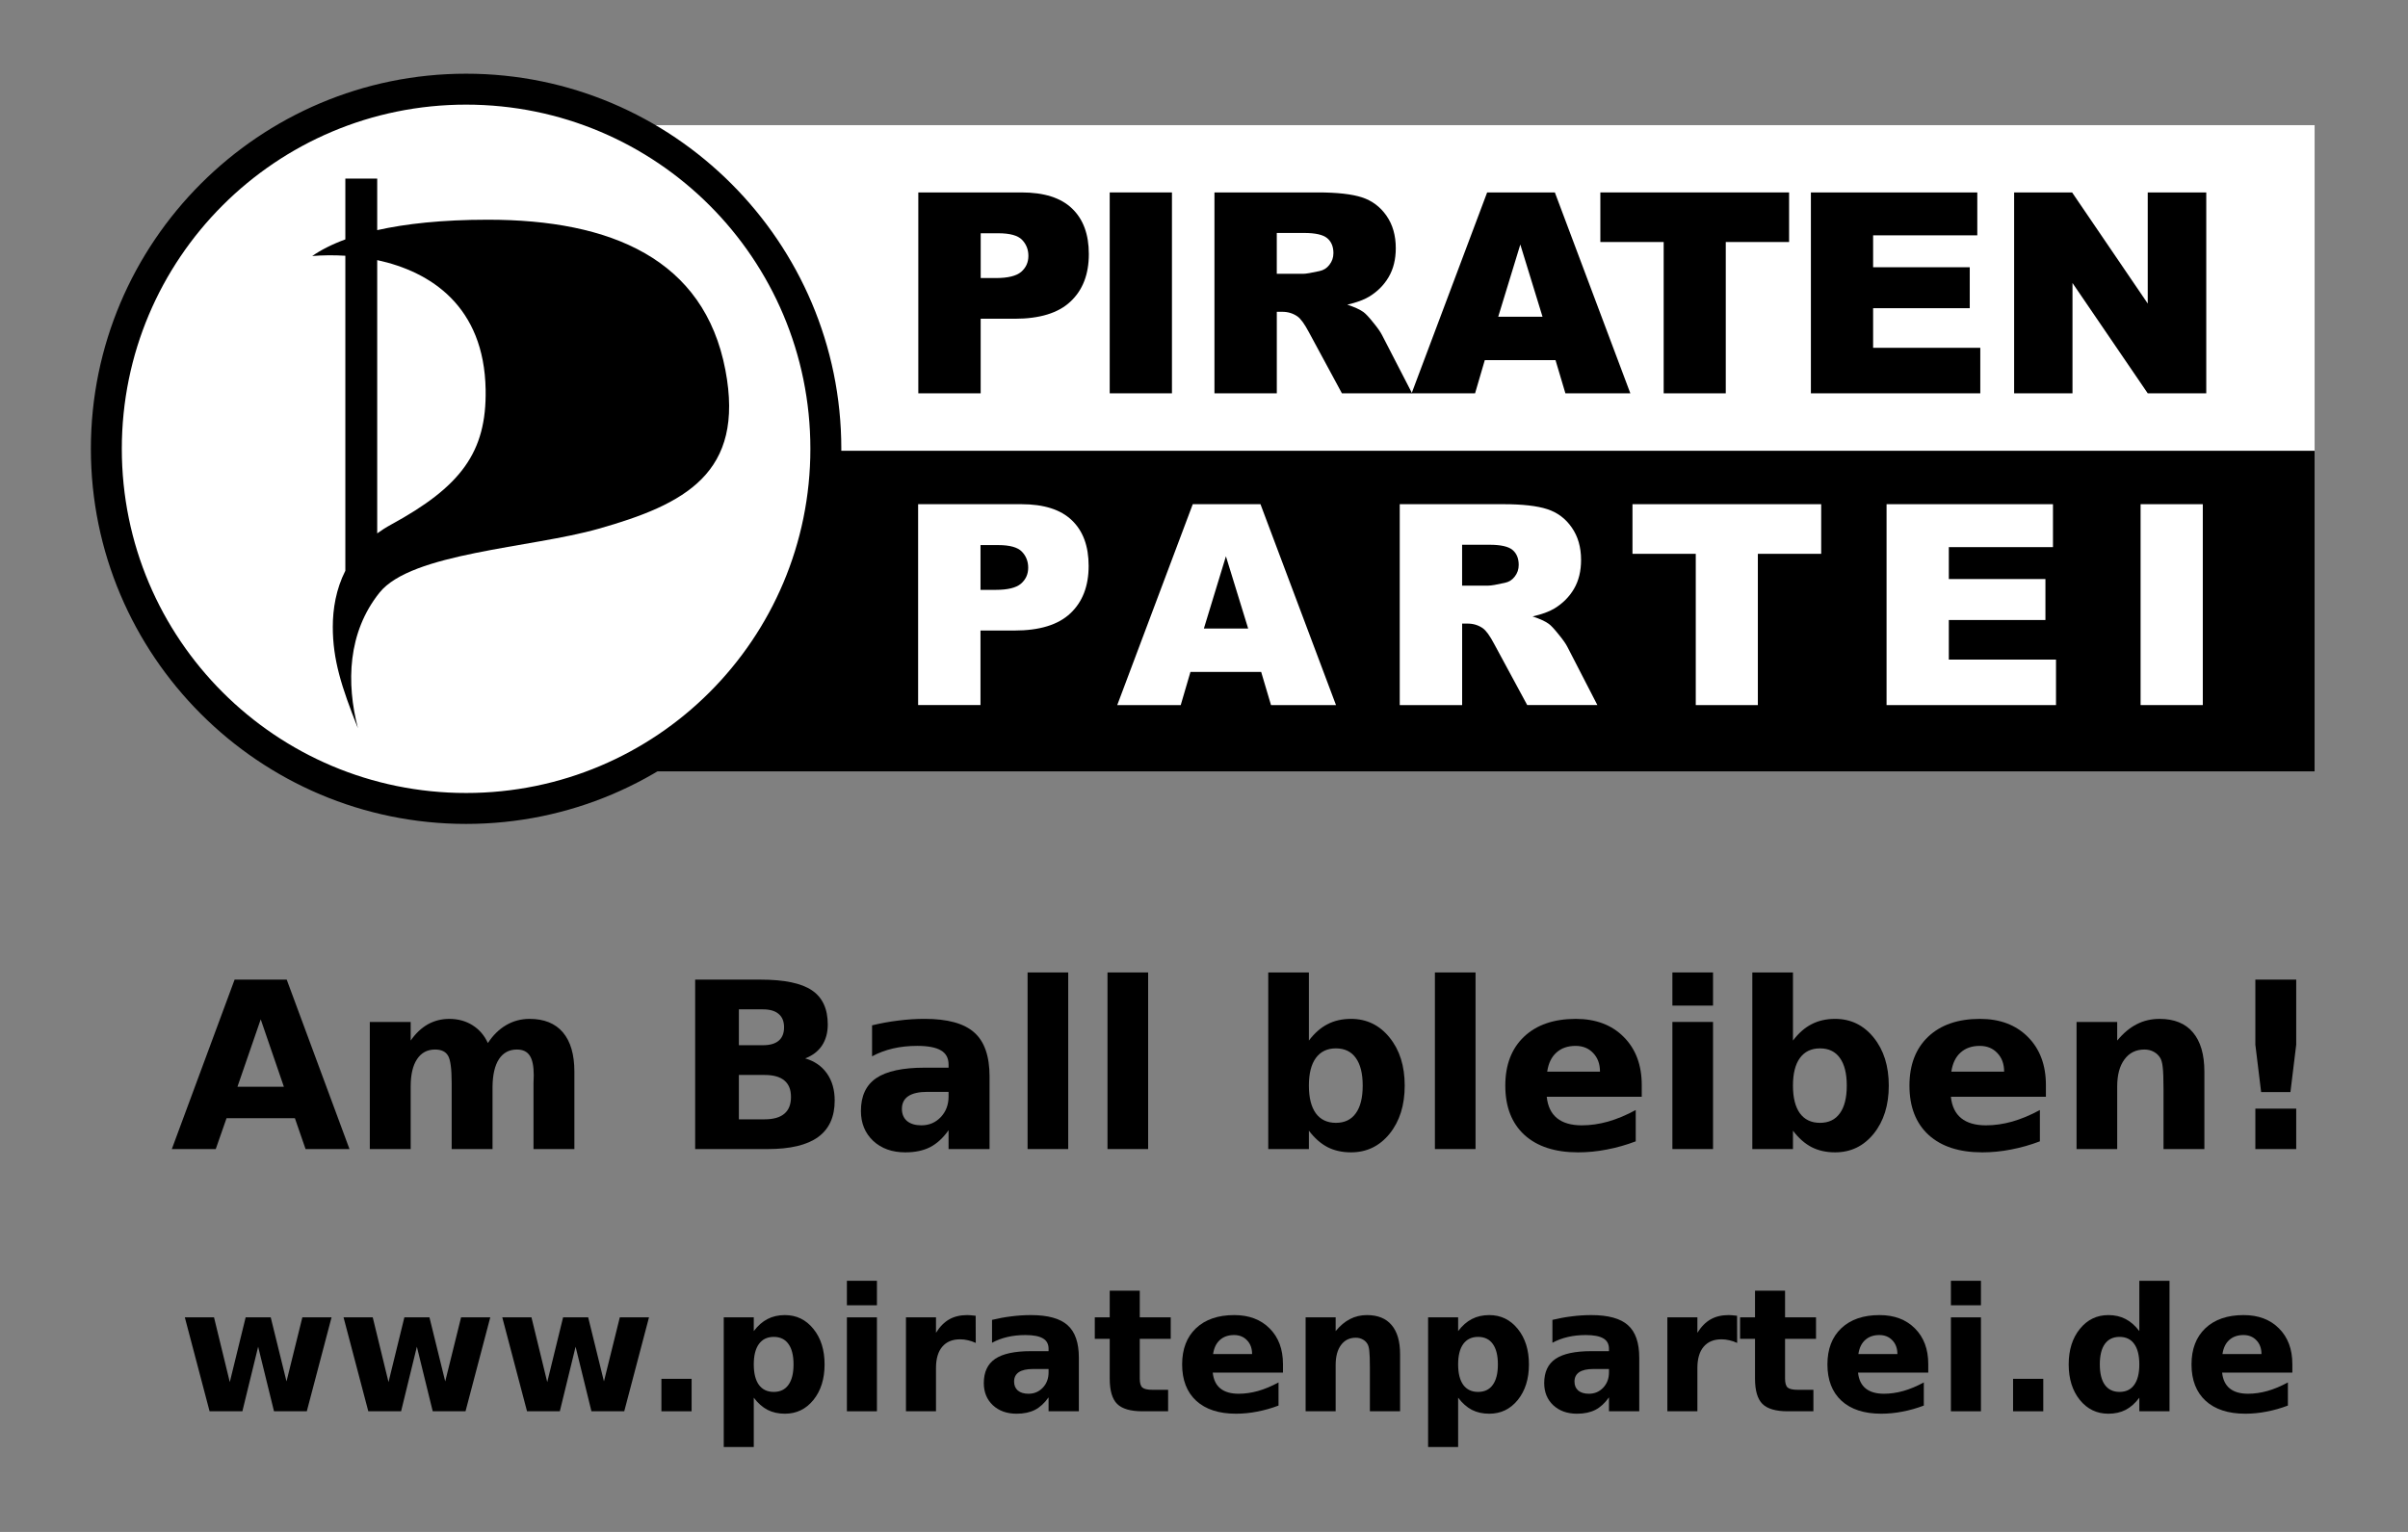
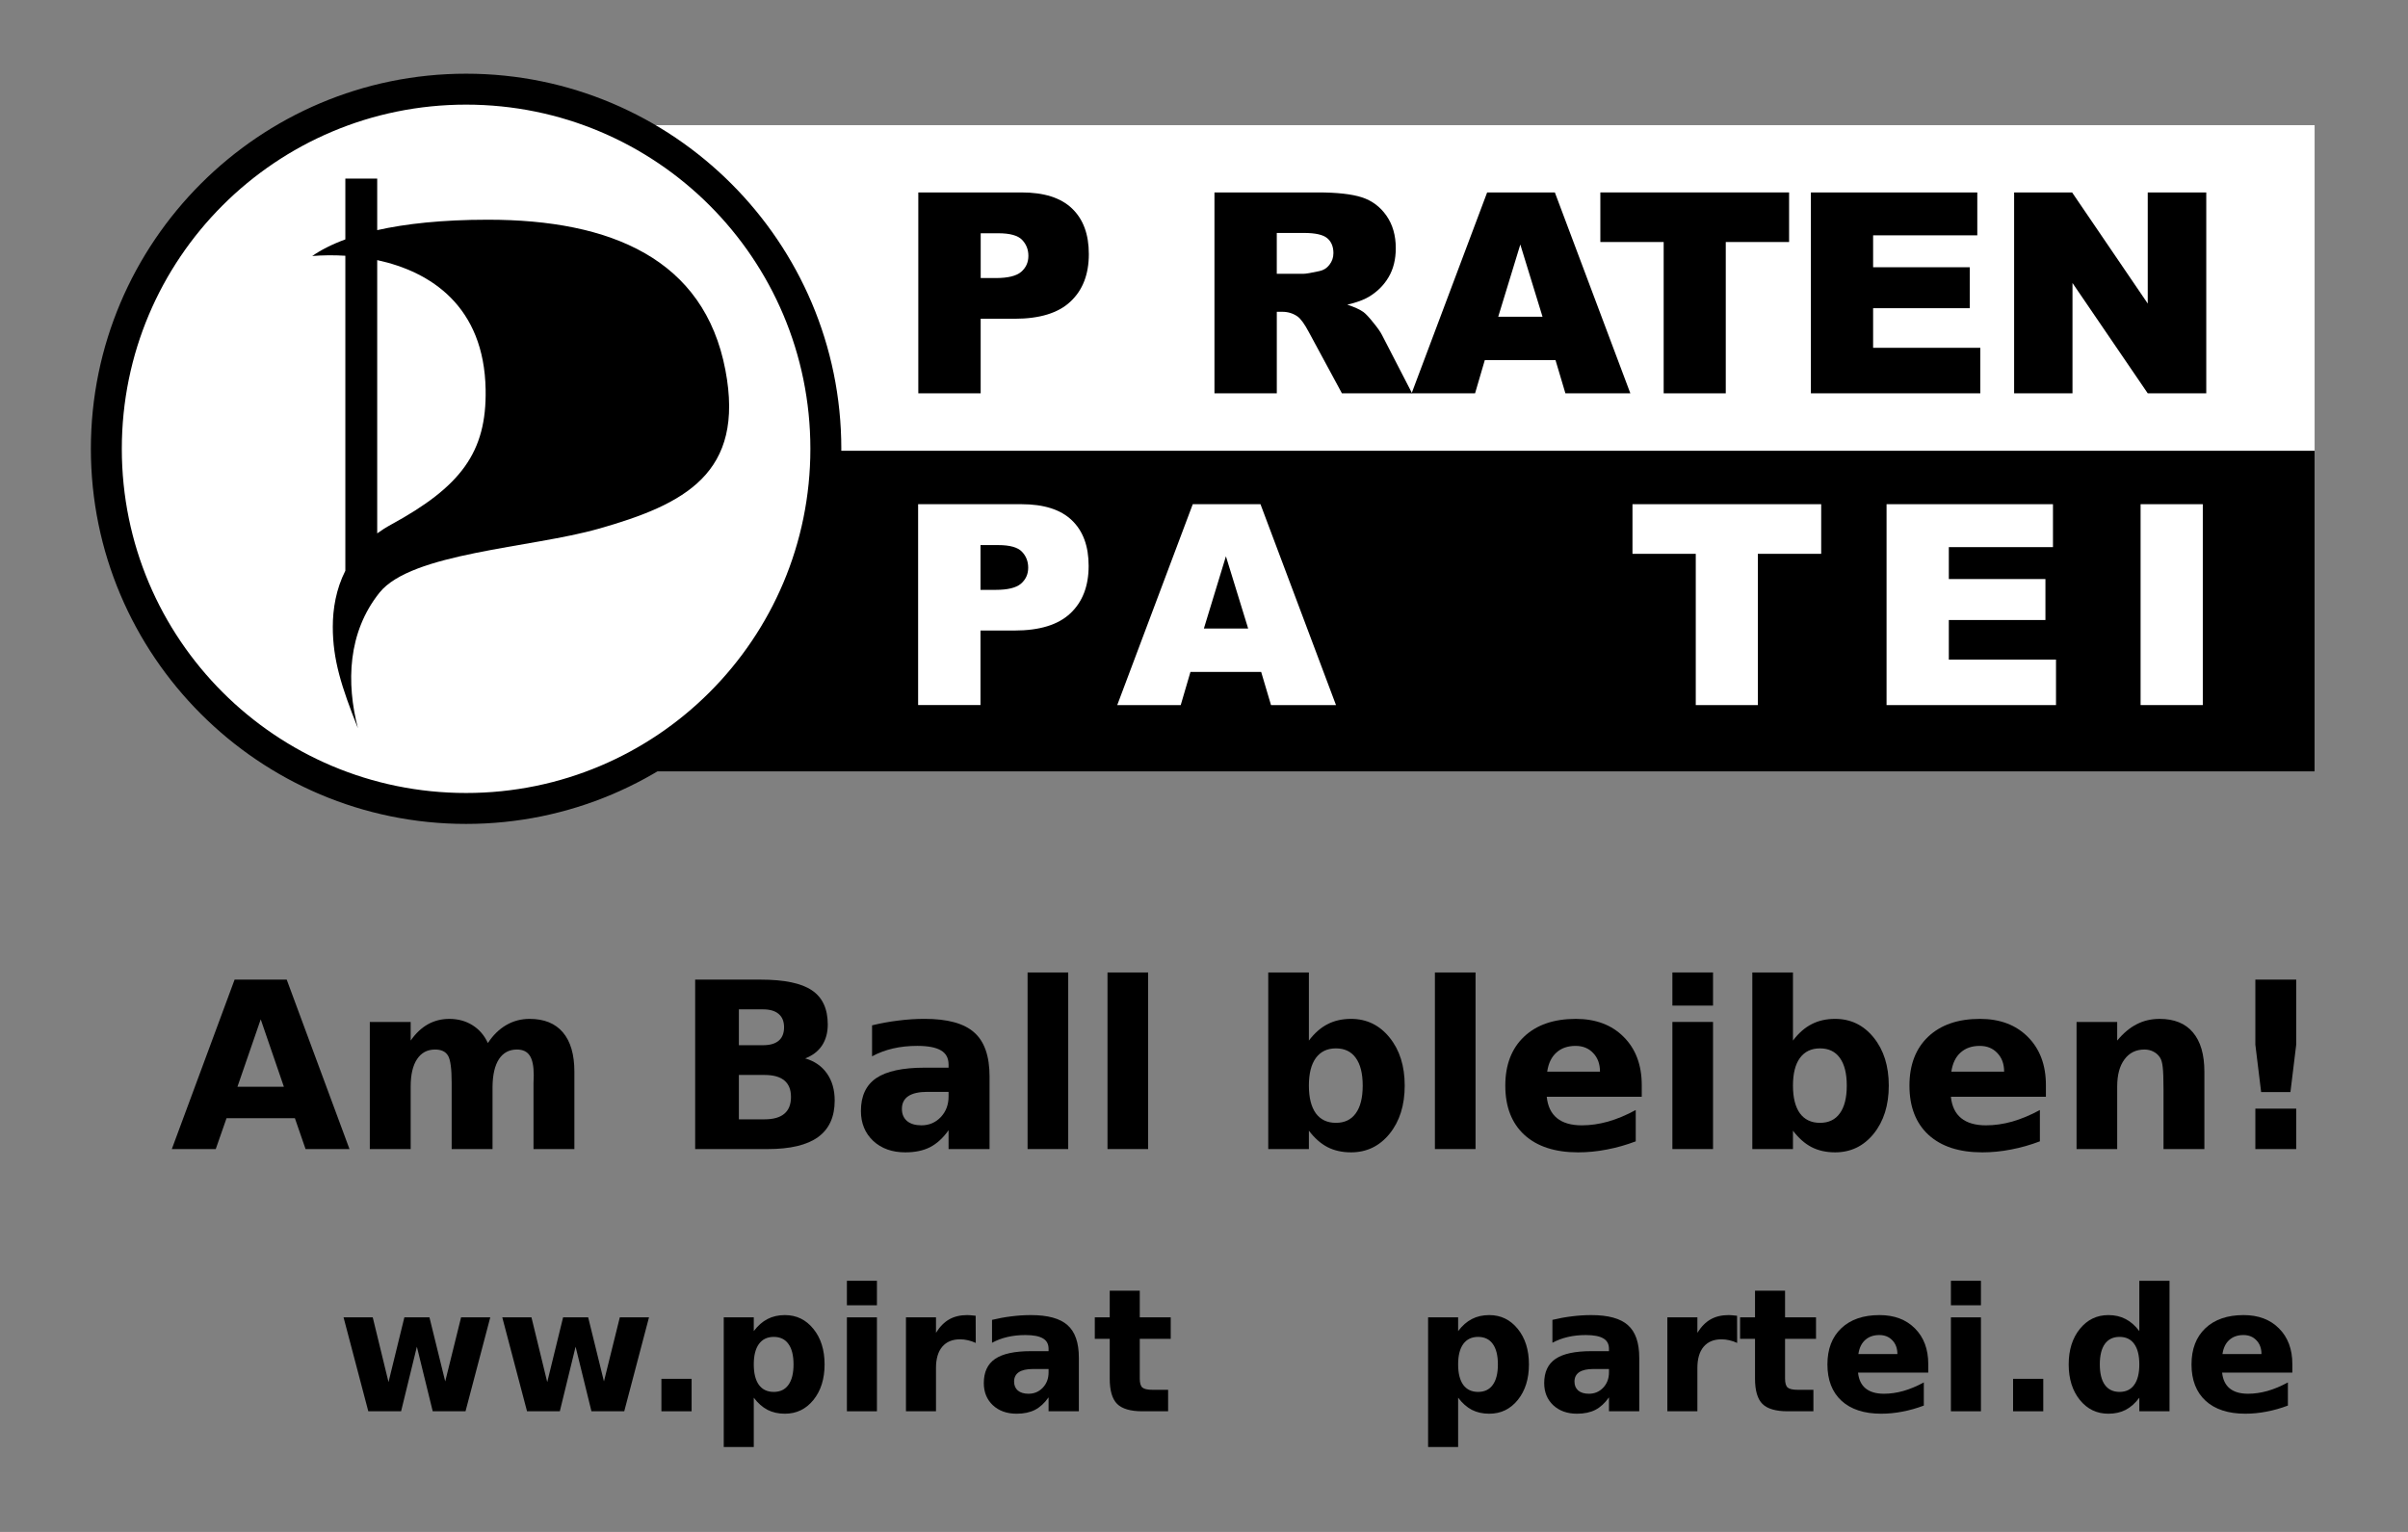
<svg xmlns="http://www.w3.org/2000/svg" xmlns:ns1="http://sodipodi.sourceforge.net/DTD/sodipodi-0.dtd" xmlns:ns2="http://www.inkscape.org/namespaces/inkscape" xmlns:ns3="http://ns.adobe.com/AdobeSVGViewerExtensions/3.0/" xmlns:xlink="http://www.w3.org/1999/xlink" version="1.0" width="389.764" height="248.031" id="svg2410" ns1:version="0.32" ns2:version="0.48.3.1 r9886" ns1:docname="Piraten_am_Ball.svg" ns2:output_extension="org.inkscape.output.svg.inkscape">
  <rect width="100%" height="100%" fill="#808080" stroke="none" />
  <ns1:namedview ns2:window-height="994" ns2:window-width="1669" ns2:pageshadow="2" ns2:pageopacity="0.0" guidetolerance="10.0" gridtolerance="10.0" objecttolerance="10.0" borderopacity="1.0" bordercolor="#666666" pagecolor="#ffffff" id="base" ns2:zoom="2.3979814" ns2:cx="145.56836" ns2:cy="60.371238" ns2:window-x="0" ns2:window-y="26" ns2:current-layer="text3045" showgrid="false" ns2:window-maximized="1" units="mm" />
  <defs id="defs2412">
    <ns2:perspective ns1:type="inkscape:persp3d" ns2:vp_x="0 : 39.408146 : 1" ns2:vp_y="0 : 1000 : 0" ns2:vp_z="166.907 : 39.408146 : 1" ns2:persp3d-origin="83.453499 : 26.272097 : 1" id="perspective55" />
    <linearGradient x1="125.458" y1="306.082" x2="125.458" y2="173" id="XMLID_1_" gradientUnits="userSpaceOnUse">
      <stop style="stop-color:#b6c5d4;stop-opacity:1" offset="0" id="stop2194" />
      <stop style="stop-color:#e4ebf2;stop-opacity:1" offset="1" id="stop2198" />
      <ns3:midPointStop style="stop-color:#BAC5CF" offset="0" />
      <ns3:midPointStop style="stop-color:#BAC5CF" offset="0.449" />
      <ns3:midPointStop style="stop-color:#DDEBF7" offset="1" />
    </linearGradient>
    <linearGradient x1="125.458" y1="306.082" x2="125.458" y2="173" id="linearGradient5254" xlink:href="#XMLID_1_" gradientUnits="userSpaceOnUse" gradientTransform="matrix(0.69,0,0,0.569,350.516,267.55)" />
    <linearGradient x1="127.588" y1="238.288" x2="127.588" y2="256.012" id="XMLID_4_" gradientUnits="userSpaceOnUse" gradientTransform="matrix(1.157,0,0,1.157,297.626,127.663)">
      <stop style="stop-color:#ff7b00;stop-opacity:1" offset="0" id="stop2218" />
      <stop style="stop-color:#ffa947;stop-opacity:1" offset="0.972" id="stop2220" />
      <stop style="stop-color:#ff9f31;stop-opacity:1" offset="1" id="stop2222" />
      <ns3:midPointStop offset="0" style="stop-color:#FF7B00" />
      <ns3:midPointStop offset="0.5" style="stop-color:#FF7B00" />
      <ns3:midPointStop offset="0.972" style="stop-color:#FFA947" />
      <ns3:midPointStop offset="0.5" style="stop-color:#FFA947" />
      <ns3:midPointStop offset="1" style="stop-color:#FF9F31" />
    </linearGradient>
    <linearGradient x1="77.544" y1="217.941" x2="77.544" y2="259.361" id="linearGradient7835" xlink:href="#XMLID_5_" gradientUnits="userSpaceOnUse" gradientTransform="matrix(1.157,0,0,1.157,297.626,127.663)" />
    <linearGradient x1="80.47" y1="223.72" x2="80.47" y2="254.085" id="XMLID_6_" gradientUnits="userSpaceOnUse" gradientTransform="matrix(1.157,0,0,1.157,297.626,127.663)">
      <stop style="stop-color:black;stop-opacity:1" offset="0" id="stop2252" />
      <stop style="stop-color:black;stop-opacity:1" offset="0.409" id="stop2254" />
      <stop style="stop-color:#4c4c4c;stop-opacity:1" offset="0.909" id="stop2256" />
      <stop style="stop-color:#363636;stop-opacity:1" offset="1" id="stop2258" />
      <ns3:midPointStop offset="0" style="stop-color:#000000" />
      <ns3:midPointStop offset="0.5" style="stop-color:#000000" />
      <ns3:midPointStop offset="0.409" style="stop-color:#000000" />
      <ns3:midPointStop offset="0.5" style="stop-color:#000000" />
      <ns3:midPointStop offset="0.909" style="stop-color:#4C4C4C" />
      <ns3:midPointStop offset="0.5" style="stop-color:#4C4C4C" />
      <ns3:midPointStop offset="1" style="stop-color:#363636" />
    </linearGradient>
    <linearGradient x1="78.344" y1="217.941" x2="78.344" y2="230.985" id="XMLID_8_" gradientUnits="userSpaceOnUse" gradientTransform="matrix(1.157,0,0,1.157,297.626,127.663)">
      <stop style="stop-color:black;stop-opacity:1" offset="0" id="stop2288" />
      <stop style="stop-color:#636363;stop-opacity:1" offset="1" id="stop2290" />
      <ns3:midPointStop offset="0" style="stop-color:#000000" />
      <ns3:midPointStop offset="0.5" style="stop-color:#000000" />
      <ns3:midPointStop offset="1" style="stop-color:#696969" />
    </linearGradient>
    <linearGradient x1="121.349" y1="223.72" x2="121.349" y2="231.766" id="XMLID_10_" gradientUnits="userSpaceOnUse" gradientTransform="matrix(0.935,0,0,0.935,7.142,-28.559)">
      <stop style="stop-color:#545454;stop-opacity:1" offset="0" id="stop2342" />
      <stop style="stop-color:#666;stop-opacity:1" offset="0.349" id="stop2344" />
      <stop style="stop-color:#7d7d7d;stop-opacity:1" offset="1" id="stop2346" />
      <ns3:midPointStop offset="0" style="stop-color:#171717" />
      <ns3:midPointStop offset="0.5" style="stop-color:#171717" />
      <ns3:midPointStop offset="0.903" style="stop-color:#636363" />
      <ns3:midPointStop offset="0.5" style="stop-color:#636363" />
      <ns3:midPointStop offset="1" style="stop-color:#5C5C5C" />
    </linearGradient>
    <linearGradient x1="121.349" y1="223.72" x2="121.349" y2="231.766" id="linearGradient14383" xlink:href="#XMLID_10_" gradientUnits="userSpaceOnUse" gradientTransform="matrix(0.877,0,0,0.877,291.77,136.198)" spreadMethod="reflect" />
    <linearGradient x1="77.544" y1="217.941" x2="77.544" y2="259.361" id="XMLID_5_" gradientUnits="userSpaceOnUse" gradientTransform="matrix(0.935,0,0,0.935,-293.586,-9.6)">
      <stop style="stop-color:black;stop-opacity:1" offset="0" id="stop2243" />
      <stop style="stop-color:black;stop-opacity:1" offset="0.511" id="stop2245" />
      <stop style="stop-color:#454545;stop-opacity:1" offset="1" id="stop2247" />
      <ns3:midPointStop offset="0" style="stop-color:#000000" />
      <ns3:midPointStop offset="0.5" style="stop-color:#000000" />
      <ns3:midPointStop offset="0.511" style="stop-color:#000000" />
      <ns3:midPointStop offset="0.5" style="stop-color:#000000" />
      <ns3:midPointStop offset="1" style="stop-color:#454545" />
    </linearGradient>
    <linearGradient x1="77.544" y1="217.941" x2="77.544" y2="259.361" id="linearGradient7833" xlink:href="#XMLID_5_" gradientUnits="userSpaceOnUse" gradientTransform="matrix(1.157,0,0,1.157,297.626,127.663)" />
  </defs>
  <path id="path97" style="fill:#ffffff" d="m 69.556,20.264 305.093,0 0,104.666 -305.093,0 0,-104.666 z" ns1:nodetypes="ccccc" ns2:export-filename="D:\_kunden\piratenpartei\logovarianten\path9.png" ns2:export-xdpi="90" ns2:export-ydpi="90" ns2:connector-curvature="0" />
  <path id="path99" d="m 69.556,72.984 305.093,0 0,51.942 -305.093,0 0,-51.942 z" ns2:export-filename="D:\_kunden\piratenpartei\logovarianten\path9.png" ns2:export-xdpi="90" ns2:export-ydpi="90" ns2:connector-curvature="0" />
  <path id="path101" style="fill:#ffffff;fill-rule:evenodd" d="m 148.612,81.634 16.707,0 c 3.638,0 6.357,0.864 8.165,2.595 1.817,1.731 2.726,4.196 2.726,7.391 0,3.281 -0.992,5.847 -2.971,7.697 -1.967,1.849 -4.977,2.771 -9.03,2.771 l -5.506,0 0,12.068 -10.094,0 0,-32.522 0.003,0 z m 10.095,13.87 2.465,0 c 1.935,0 3.294,-0.332 4.078,-0.995 0.784,-0.679 1.176,-1.543 1.176,-2.595 0,-1.02 -0.341,-1.888 -1.02,-2.595 -0.679,-0.708 -1.955,-1.065 -3.836,-1.065 l -2.863,0 0,7.25 0,0 z" ns2:export-filename="D:\_kunden\piratenpartei\logovarianten\path9.png" ns2:export-xdpi="90" ns2:export-ydpi="90" ns2:connector-curvature="0" />
  <path id="path103" style="fill:#ffffff;fill-rule:evenodd" d="m 204.135,108.793 -11.446,0 -1.575,5.369 -10.276,0 12.224,-32.525 10.962,0 12.224,32.525 -10.519,0 -1.594,-5.369 z m -2.105,-7.03 -3.6,-11.695 -3.568,11.695 7.167,0 z" ns2:export-filename="D:\_kunden\piratenpartei\logovarianten\path9.png" ns2:export-xdpi="90" ns2:export-ydpi="90" ns2:connector-curvature="0" />
-   <path id="path105" style="fill:#ffffff;fill-rule:evenodd" d="m 226.565,114.159 0,-32.525 16.752,0 c 3.109,0 5.481,0.268 7.117,0.803 1.645,0.529 2.972,1.521 3.973,2.972 1.007,1.438 1.508,3.188 1.508,5.254 0,1.805 -0.38,3.37 -1.151,4.684 -0.765,1.301 -1.824,2.359 -3.169,3.176 -0.861,0.517 -2.037,0.947 -3.529,1.282 1.202,0.399 2.072,0.797 2.621,1.202 0.367,0.262 0.896,0.835 1.594,1.706 0.711,0.87 1.183,1.543 1.419,2.018 l 4.856,9.428 -11.357,0 -5.369,-9.938 c -0.679,-1.282 -1.282,-2.123 -1.817,-2.503 -0.724,-0.504 -1.543,-0.752 -2.458,-0.752 l -0.889,0 0,13.197 -10.098,0 0,-0.003 z m 10.095,-19.341 4.241,0 c 0.456,0 1.345,-0.15 2.659,-0.45 0.666,-0.131 1.208,-0.472 1.62,-1.014 0.43,-0.548 0.641,-1.177 0.641,-1.888 0,-1.052 -0.332,-1.856 -0.995,-2.423 -0.667,-0.561 -1.913,-0.842 -3.75,-0.842 l -4.416,0 0,6.616 z" ns2:export-filename="D:\_kunden\piratenpartei\logovarianten\path9.png" ns2:export-xdpi="90" ns2:export-ydpi="90" ns2:connector-curvature="0" />
  <path id="path107" style="fill:#ffffff" d="m 264.236,81.634 30.545,0 0,8.035 -10.251,0 0,24.493 -10.05,0 0,-24.493 -10.244,0 0,-8.035 z" ns2:export-filename="D:\_kunden\piratenpartei\logovarianten\path9.png" ns2:export-xdpi="90" ns2:export-ydpi="90" ns2:connector-curvature="0" />
  <path id="path109" style="fill:#ffffff" d="m 305.366,81.634 26.932,0 0,6.951 -16.857,0 0,5.168 15.636,0 0,6.632 -15.636,0 0,6.409 17.348,0 0,7.368 -27.426,0 0,-32.528 0.003,0 z" ns2:export-filename="D:\_kunden\piratenpartei\logovarianten\path9.png" ns2:export-xdpi="90" ns2:export-ydpi="90" ns2:connector-curvature="0" />
  <path id="path111" style="fill:#ffffff" d="m 346.481,81.634 10.069,0 0,32.525 -10.069,0 0,-32.525 z" ns2:export-filename="D:\_kunden\piratenpartei\logovarianten\path9.png" ns2:export-xdpi="90" ns2:export-ydpi="90" ns2:connector-curvature="0" />
  <path id="path113" style="fill-rule:evenodd" d="m 148.644,31.156 16.707,0 c 3.638,0 6.358,0.864 8.165,2.595 1.818,1.731 2.726,4.19 2.726,7.384 0,3.281 -0.991,5.847 -2.978,7.697 -1.961,1.849 -4.977,2.777 -9.03,2.777 l -5.5,0 0,12.068 -10.094,0 0,-32.522 0.003,0 z m 10.094,13.863 2.458,0 c 1.936,0 3.3,-0.332 4.085,-0.995 0.784,-0.679 1.176,-1.543 1.176,-2.595 0,-1.02 -0.341,-1.887 -1.02,-2.595 -0.679,-0.708 -1.961,-1.065 -3.836,-1.065 l -2.863,0 0,7.25 0,0 z" ns2:export-filename="D:\_kunden\piratenpartei\logovarianten\path9.png" ns2:export-xdpi="90" ns2:export-ydpi="90" ns2:connector-curvature="0" />
-   <path id="path115" d="m 179.62,31.156 10.075,0 0,32.525 -10.075,0 0,-32.525 z" ns2:export-filename="D:\_kunden\piratenpartei\logovarianten\path9.png" ns2:export-xdpi="90" ns2:export-ydpi="90" ns2:connector-curvature="0" />
  <path id="path117" style="fill-rule:evenodd" d="m 196.575,63.681 0,-32.525 16.745,0 c 3.109,0 5.481,0.268 7.123,0.797 1.639,0.536 2.965,1.527 3.973,2.972 1.001,1.438 1.508,3.188 1.508,5.261 0,1.805 -0.386,3.364 -1.157,4.677 -0.765,1.307 -1.824,2.359 -3.169,3.176 -0.861,0.517 -2.037,0.947 -3.523,1.288 1.195,0.399 2.066,0.797 2.614,1.196 0.367,0.268 0.902,0.835 1.594,1.706 0.717,0.87 1.183,1.55 1.419,2.025 l 4.862,9.428 -11.357,0 -5.369,-9.938 c -0.685,-1.288 -1.288,-2.123 -1.824,-2.509 -0.724,-0.504 -1.543,-0.752 -2.458,-0.752 l -0.889,0 0,13.203 -10.091,0 0,-0.003 z m 10.088,-19.347 4.241,0 c 0.456,0 1.345,-0.15 2.659,-0.443 0.667,-0.137 1.208,-0.472 1.62,-1.02 0.431,-0.548 0.647,-1.177 0.647,-1.888 0,-1.052 -0.335,-1.856 -1.001,-2.417 -0.66,-0.561 -1.913,-0.848 -3.75,-0.848 l -4.416,0 0,6.616 0,0 z" ns2:export-filename="D:\_kunden\piratenpartei\logovarianten\path9.png" ns2:export-xdpi="90" ns2:export-ydpi="90" ns2:connector-curvature="0" />
  <path id="path119" style="fill-rule:evenodd" d="m 251.779,58.308 -11.446,0 -1.575,5.376 -10.27,0 12.224,-32.525 10.962,0 12.218,32.525 -10.512,0 -1.601,-5.376 z m -2.104,-7.03 -3.593,-11.689 -3.574,11.689 7.167,0 z" ns2:export-filename="D:\_kunden\piratenpartei\logovarianten\path9.png" ns2:export-xdpi="90" ns2:export-ydpi="90" ns2:connector-curvature="0" />
  <path id="path121" d="m 259.036,31.156 30.551,0 0,8.028 -10.251,0 0,24.5 -10.05,0 0,-24.5 -10.251,0 0,-8.028 0,0 z" ns2:export-filename="D:\_kunden\piratenpartei\logovarianten\path9.png" ns2:export-xdpi="90" ns2:export-ydpi="90" ns2:connector-curvature="0" />
  <path id="path123" d="m 293.117,31.156 26.932,0 0,6.944 -16.863,0 0,5.168 15.642,0 0,6.632 -15.642,0 0,6.415 17.348,0 0,7.368 -27.42,0 0,-32.528 0.003,0 z" ns2:export-filename="D:\_kunden\piratenpartei\logovarianten\path9.png" ns2:export-xdpi="90" ns2:export-ydpi="90" ns2:connector-curvature="0" />
  <path id="path125" d="m 326.011,31.156 9.383,0 12.244,17.992 0,-17.992 9.473,0 0,32.525 -9.473,0 -12.18,-17.861 0,17.861 -9.447,0 0,-32.525 0,0 z" ns2:export-filename="D:\_kunden\piratenpartei\logovarianten\path9.png" ns2:export-xdpi="90" ns2:export-ydpi="90" ns2:connector-curvature="0" />
  <path id="path127" style="fill:#ffffff;stroke:none" d="m 17.248,72.671 c 0,-32.145 26.056,-58.201 58.201,-58.201 32.145,0 58.201,26.056 58.201,58.201 0,32.145 -26.055,58.201 -58.201,58.201 -32.145,0 -58.201,-26.056 -58.201,-58.201 z" ns2:export-filename="D:\_kunden\piratenpartei\logovarianten\path9.png" ns2:export-xdpi="90" ns2:export-ydpi="90" ns2:connector-curvature="0" />
  <path id="path129" d="m 61.056,42.114 0,44.245 c 0.686,-0.497 1.431,-0.979 2.241,-1.419 C 74.556,78.806 78.784,73.258 78.605,63.084 78.376,49.555 69.687,43.976 61.056,42.114 z m -5.162,-13.197 5.162,0 0,8.344 c 4.585,-1.027 10.467,-1.687 17.922,-1.687 19.927,0 35.009,6.364 38.436,24.337 3.188,16.72 -6.571,21.745 -20.536,25.702 -11.029,3.125 -30.29,3.887 -35.452,10.343 -5.162,6.45 -5.385,14.635 -3.494,21.952 -2.665,-6.708 -4.065,-11.086 -4.065,-16.42 0,-2.895 0.523,-6.103 2.031,-9.08 l 0,-51.001 c -1.919,-0.118 -3.743,-0.086 -5.363,0.045 1.365,-0.947 3.125,-1.868 5.363,-2.691 l 0,-9.843 -0.003,0 z" ns2:export-filename="D:\_kunden\piratenpartei\logovarianten\path9.png" ns2:export-xdpi="90" ns2:export-ydpi="90" ns2:connector-curvature="0" />
  <path id="path2211" style="fill:#000000;fill-opacity:1;stroke:none" d="m 75.443,11.933 c -33.492,0 -60.734,27.242 -60.734,60.734 0,33.492 27.242,60.734 60.734,60.734 33.492,0 60.734,-27.242 60.734,-60.734 0,-33.492 -27.242,-60.734 -60.734,-60.734 z m 0,5.008 c 30.799,0 55.726,24.927 55.726,55.726 0,30.799 -24.927,55.726 -55.726,55.726 -30.799,0 -55.726,-24.927 -55.726,-55.726 0,-30.799 24.927,-55.726 55.726,-55.726 z" ns2:export-filename="D:\_kunden\piratenpartei\logovarianten\path9.png" ns2:export-xdpi="90" ns2:export-ydpi="90" ns2:connector-curvature="0" />
  <g style="font-size:37.633px;font-style:normal;font-weight:bold;line-height:125%;letter-spacing:0px;word-spacing:0px;fill:#000000;fill-opacity:1;stroke:none;font-family:Sans;-inkscape-font-specification:Sans Bold" id="text3045">
    <path d="m 47.73,181.046 -11.062,0 -1.746,4.998 -7.111,0 10.162,-27.435 8.434,0 10.162,27.435 -7.111,0 -1.727,-4.998 m -9.298,-5.09 7.516,0 -3.749,-10.915 -3.767,10.915" style="text-align:center;text-anchor:middle" id="path3253" />
    <path d="m 78.969,168.881 c 0.833,-1.274 1.819,-2.242 2.958,-2.903 1.152,-0.674 2.413,-1.011 3.785,-1.011 2.364,2e-5 4.165,0.729 5.402,2.187 1.237,1.458 1.856,3.577 1.856,6.358 l 0,12.532 -6.615,0 0,-10.731 c 0.012,-0.159 0.018,-0.325 0.018,-0.496 0.012,-0.172 0.018,-0.416 0.018,-0.735 -3e-5,-1.458 -0.214,-2.511 -0.643,-3.161 -0.429,-0.662 -1.121,-0.992 -2.076,-0.992 -1.25,2e-5 -2.217,0.515 -2.903,1.544 -0.674,1.029 -1.023,2.517 -1.047,4.465 l 0,10.107 -6.615,0 0,-10.731 c -1.6e-5,-2.279 -0.196,-3.742 -0.588,-4.392 -0.392,-0.662 -1.09,-0.992 -2.095,-0.992 -1.262,2e-5 -2.236,0.521 -2.922,1.562 -0.686,1.029 -1.029,2.505 -1.029,4.428 l 0,10.125 -6.615,0 0,-20.581 6.615,0 0,3.014 c 0.809,-1.164 1.733,-2.04 2.775,-2.628 1.054,-0.588 2.211,-0.882 3.473,-0.882 1.421,2e-5 2.677,0.343 3.767,1.029 1.09,0.686 1.917,1.648 2.481,2.885" style="text-align:center;text-anchor:middle" id="path3255" />
    <path d="m 123.511,169.23 c 1.115,2e-5 1.96,-0.245 2.536,-0.735 0.576,-0.49 0.864,-1.213 0.864,-2.168 -2e-5,-0.943 -0.288,-1.66 -0.864,-2.15 -0.576,-0.502 -1.421,-0.753 -2.536,-0.753 l -3.914,0 0,5.807 3.914,0 m 0.239,11.999 c 1.421,0 2.487,-0.3 3.197,-0.9 0.723,-0.6 1.084,-1.507 1.084,-2.72 -1e-5,-1.188 -0.355,-2.076 -1.066,-2.664 -0.711,-0.6 -1.782,-0.9 -3.216,-0.9 l -4.153,0 0,7.185 4.153,0 m 6.578,-9.868 c 1.519,0.441 2.695,1.256 3.528,2.444 0.833,1.188 1.25,2.646 1.25,4.373 -2e-5,2.646 -0.894,4.618 -2.683,5.917 -1.789,1.299 -4.508,1.948 -8.159,1.948 l -11.742,0 0,-27.435 10.621,0 c 3.81,2e-5 6.566,0.576 8.269,1.727 1.715,1.152 2.573,2.995 2.573,5.531 -3e-5,1.335 -0.312,2.475 -0.937,3.418 -0.625,0.931 -1.531,1.623 -2.72,2.076" style="text-align:center;text-anchor:middle" id="path3257" />
    <path d="m 150.118,176.782 c -1.372,1e-5 -2.407,0.233 -3.105,0.698 -0.686,0.466 -1.029,1.152 -1.029,2.058 -1e-5,0.833 0.276,1.488 0.827,1.966 0.564,0.466 1.341,0.698 2.334,0.698 1.237,0 2.279,-0.441 3.124,-1.323 0.845,-0.894 1.268,-2.009 1.268,-3.344 l 0,-0.753 -3.418,0 m 10.051,-2.481 0,11.742 -6.634,0 0,-3.05 c -0.882,1.25 -1.874,2.162 -2.977,2.738 -1.103,0.564 -2.444,0.845 -4.024,0.845 -2.132,0 -3.865,-0.619 -5.2,-1.856 -1.323,-1.25 -1.985,-2.867 -1.985,-4.851 0,-2.413 0.827,-4.183 2.481,-5.311 1.666,-1.127 4.275,-1.691 7.828,-1.691 l 3.877,0 0,-0.515 c -1e-5,-1.041 -0.41,-1.801 -1.231,-2.279 -0.821,-0.49 -2.101,-0.735 -3.84,-0.735 -1.409,2e-5 -2.72,0.141 -3.932,0.423 -1.213,0.282 -2.34,0.704 -3.381,1.268 l 0,-5.017 c 1.409,-0.343 2.824,-0.6 4.245,-0.772 1.421,-0.184 2.842,-0.276 4.263,-0.276 3.712,2e-5 6.389,0.735 8.03,2.205 1.654,1.458 2.481,3.834 2.481,7.13" style="text-align:center;text-anchor:middle" id="path3259" />
    <path d="m 166.326,157.451 6.578,0 0,28.592 -6.578,0 0,-28.592" style="text-align:center;text-anchor:middle" id="path3261" />
    <path d="m 179.262,157.451 6.578,0 0,28.592 -6.578,0 0,-28.592" style="text-align:center;text-anchor:middle" id="path3263" />
    <path d="m 216.233,181.799 c 1.409,0 2.481,-0.515 3.216,-1.544 0.747,-1.029 1.121,-2.524 1.121,-4.484 -2e-5,-1.96 -0.374,-3.455 -1.121,-4.484 -0.735,-1.029 -1.807,-1.544 -3.216,-1.544 -1.409,2e-5 -2.493,0.521 -3.252,1.562 -0.747,1.029 -1.121,2.517 -1.121,4.465 -1e-5,1.948 0.374,3.442 1.121,4.484 0.759,1.029 1.844,1.544 3.252,1.544 m -4.373,-13.322 c 0.907,-1.201 1.911,-2.083 3.014,-2.646 1.103,-0.576 2.37,-0.864 3.804,-0.864 2.536,2e-5 4.618,1.011 6.248,3.032 1.629,2.009 2.444,4.6 2.444,7.773 -2e-5,3.173 -0.815,5.77 -2.444,7.791 -1.629,2.009 -3.712,3.014 -6.248,3.014 -1.433,0 -2.701,-0.282 -3.804,-0.845 -1.103,-0.576 -2.107,-1.464 -3.014,-2.664 l 0,2.977 -6.578,0 0,-28.592 6.578,0 0,11.025" style="text-align:center;text-anchor:middle" id="path3265" />
    <path d="m 232.257,157.451 6.578,0 0,28.592 -6.578,0 0,-28.592" style="text-align:center;text-anchor:middle" id="path3267" />
    <path d="m 265.737,175.698 0,1.874 -15.38,0 c 0.159,1.544 0.717,2.701 1.672,3.473 0.956,0.772 2.291,1.158 4.006,1.158 1.384,0 2.799,-0.202 4.245,-0.606 1.458,-0.417 2.952,-1.041 4.484,-1.874 l 0,5.072 c -1.556,0.588 -3.112,1.029 -4.667,1.323 -1.556,0.306 -3.112,0.459 -4.667,0.459 -3.724,0 -6.621,-0.943 -8.692,-2.83 -2.058,-1.899 -3.087,-4.557 -3.087,-7.975 0,-3.357 1.011,-5.997 3.032,-7.92 2.034,-1.923 4.827,-2.885 8.379,-2.885 3.234,2e-5 5.819,0.974 7.754,2.922 1.948,1.948 2.922,4.551 2.922,7.81 m -6.762,-2.187 c -2e-5,-1.25 -0.368,-2.254 -1.103,-3.014 -0.723,-0.772 -1.672,-1.158 -2.848,-1.158 -1.274,2e-5 -2.309,0.361 -3.105,1.084 -0.796,0.711 -1.292,1.74 -1.488,3.087 l 8.545,0" style="text-align:center;text-anchor:middle" id="path3269" />
    <path d="m 270.698,165.463 6.578,0 0,20.581 -6.578,0 0,-20.581 m 0,-8.012 6.578,0 0,5.366 -6.578,0 0,-5.366" style="text-align:center;text-anchor:middle" id="path3271" />
    <path d="m 294.586,181.799 c 1.409,0 2.481,-0.515 3.216,-1.544 0.747,-1.029 1.121,-2.524 1.121,-4.484 -1e-5,-1.96 -0.374,-3.455 -1.121,-4.484 -0.735,-1.029 -1.807,-1.544 -3.216,-1.544 -1.409,2e-5 -2.493,0.521 -3.252,1.562 -0.747,1.029 -1.121,2.517 -1.121,4.465 -1e-5,1.948 0.374,3.442 1.121,4.484 0.76,1.029 1.844,1.544 3.252,1.544 m -4.373,-13.322 c 0.907,-1.201 1.911,-2.083 3.014,-2.646 1.103,-0.576 2.37,-0.864 3.804,-0.864 2.536,2e-5 4.618,1.011 6.248,3.032 1.629,2.009 2.444,4.6 2.444,7.773 -3e-5,3.173 -0.815,5.77 -2.444,7.791 -1.629,2.009 -3.712,3.014 -6.248,3.014 -1.433,0 -2.701,-0.282 -3.804,-0.845 -1.103,-0.576 -2.107,-1.464 -3.014,-2.664 l 0,2.977 -6.578,0 0,-28.592 6.578,0 0,11.025" style="text-align:center;text-anchor:middle" id="path3273" />
    <path d="m 331.154,175.698 0,1.874 -15.38,0 c 0.159,1.544 0.717,2.701 1.672,3.473 0.956,0.772 2.291,1.158 4.006,1.158 1.384,0 2.799,-0.202 4.245,-0.606 1.458,-0.417 2.952,-1.041 4.484,-1.874 l 0,5.072 c -1.556,0.588 -3.112,1.029 -4.667,1.323 -1.556,0.306 -3.112,0.459 -4.667,0.459 -3.724,0 -6.621,-0.943 -8.692,-2.83 -2.058,-1.899 -3.087,-4.557 -3.087,-7.975 0,-3.357 1.011,-5.997 3.032,-7.92 2.034,-1.923 4.827,-2.885 8.379,-2.885 3.234,2e-5 5.819,0.974 7.754,2.922 1.948,1.948 2.922,4.551 2.922,7.81 m -6.762,-2.187 c -2e-5,-1.25 -0.368,-2.254 -1.103,-3.014 -0.723,-0.772 -1.672,-1.158 -2.848,-1.158 -1.274,2e-5 -2.309,0.361 -3.105,1.084 -0.796,0.711 -1.292,1.74 -1.488,3.087 l 8.545,0" style="text-align:center;text-anchor:middle" id="path3275" />
    <path d="m 356.806,173.512 0,12.532 -6.615,0 0,-2.04 0,-7.552 c -10e-6,-1.776 -0.043,-3.001 -0.129,-3.675 -0.073,-0.674 -0.208,-1.17 -0.404,-1.488 -0.257,-0.429 -0.606,-0.759 -1.047,-0.992 -0.441,-0.245 -0.943,-0.367 -1.507,-0.368 -1.372,2e-5 -2.45,0.533 -3.234,1.599 -0.784,1.054 -1.176,2.517 -1.176,4.392 l 0,10.125 -6.578,0 0,-20.581 6.578,0 0,3.014 c 0.992,-1.201 2.046,-2.083 3.161,-2.646 1.115,-0.576 2.346,-0.864 3.693,-0.864 2.377,2e-5 4.177,0.729 5.402,2.187 1.237,1.458 1.856,3.577 1.856,6.358" style="text-align:center;text-anchor:middle" id="path3277" />
    <path d="m 365.056,158.609 6.615,0 0,10.529 -0.937,7.681 -4.741,0 -0.937,-7.681 0,-10.529 m 0,20.893 6.615,0 0,6.542 -6.615,0 0,-6.542" style="text-align:center;text-anchor:middle" id="path3279" />
  </g>
  <g style="font-size:27.809px;font-style:normal;font-weight:bold;line-height:125%;letter-spacing:0px;word-spacing:0px;fill:#000000;fill-opacity:1;stroke:none;font-family:Sans;-inkscape-font-specification:Sans Bold" id="text3097">
-     <path d="m 29.917,213.292 4.725,0 2.553,10.483 2.566,-10.483 4.06,0 2.553,10.374 2.566,-10.374 4.725,0 -4.006,15.208 -5.309,0 -2.566,-10.456 -2.553,10.456 -5.309,0 -4.006,-15.208" style="text-align:center;text-anchor:middle" id="path3212" />
    <path d="m 55.608,213.292 4.725,0 2.553,10.483 2.566,-10.483 4.06,0 2.553,10.374 2.566,-10.374 4.725,0 -4.006,15.208 -5.309,0 -2.566,-10.456 -2.553,10.456 -5.309,0 -4.006,-15.208" style="text-align:center;text-anchor:middle" id="path3214" />
    <path d="m 81.299,213.292 4.725,0 2.553,10.483 2.566,-10.483 4.06,0 2.553,10.374 2.566,-10.374 4.725,0 -4.006,15.208 -5.309,0 -2.566,-10.456 -2.553,10.456 -5.309,0 -4.006,-15.208" style="text-align:center;text-anchor:middle" id="path3216" />
    <path d="m 107.058,223.245 4.888,0 0,5.255 -4.888,0 0,-5.255" style="text-align:center;text-anchor:middle" id="path3218" />
    <path d="m 122.008,226.3 0,7.984 -4.861,0 0,-20.993 4.861,0 0,2.227 c 0.67,-0.887 1.412,-1.539 2.227,-1.955 0.815,-0.425 1.752,-0.638 2.811,-0.638 1.874,2e-5 3.413,0.747 4.617,2.241 1.204,1.485 1.806,3.399 1.806,5.744 -2e-5,2.345 -0.602,4.264 -1.806,5.757 -1.204,1.485 -2.743,2.227 -4.617,2.227 -1.059,0 -1.996,-0.208 -2.811,-0.625 -0.815,-0.425 -1.557,-1.082 -2.227,-1.969 m 3.232,-9.845 c -1.041,10e-6 -1.842,0.385 -2.403,1.154 -0.552,0.76 -0.828,1.86 -0.828,3.3 -1e-5,1.439 0.276,2.544 0.828,3.313 0.561,0.76 1.362,1.141 2.403,1.141 1.041,0 1.833,-0.38 2.376,-1.141 0.552,-0.76 0.828,-1.865 0.828,-3.313 -1e-5,-1.448 -0.276,-2.553 -0.828,-3.313 -0.543,-0.76 -1.335,-1.141 -2.376,-1.141" style="text-align:center;text-anchor:middle" id="path3220" />
    <path d="m 137.081,213.292 4.861,0 0,15.208 -4.861,0 0,-15.208 m 0,-5.92 4.861,0 0,3.965 -4.861,0 0,-3.965" style="text-align:center;text-anchor:middle" id="path3222" />
    <path d="m 157.938,217.433 c -0.425,-0.199 -0.851,-0.344 -1.276,-0.435 -0.416,-0.1 -0.837,-0.149 -1.263,-0.149 -1.249,1e-5 -2.213,0.403 -2.892,1.209 -0.67,0.797 -1.005,1.942 -1.005,3.435 l 0,7.007 -4.861,0 0,-15.208 4.861,0 0,2.498 c 0.625,-0.996 1.34,-1.72 2.145,-2.173 0.815,-0.462 1.788,-0.693 2.919,-0.693 0.163,2e-5 0.339,0.009 0.53,0.027 0.19,0.009 0.466,0.036 0.828,0.082 l 0.014,4.4" style="text-align:center;text-anchor:middle" id="path3224" />
    <path d="m 167.199,221.656 c -1.014,1e-5 -1.779,0.172 -2.295,0.516 -0.507,0.344 -0.76,0.851 -0.76,1.521 0,0.616 0.204,1.1 0.611,1.453 0.416,0.344 0.991,0.516 1.725,0.516 0.914,0 1.684,-0.326 2.308,-0.978 0.625,-0.661 0.937,-1.485 0.937,-2.471 l 0,-0.557 -2.526,0 m 7.428,-1.833 0,8.677 -4.902,0 0,-2.254 c -0.652,0.923 -1.385,1.598 -2.2,2.023 -0.815,0.416 -1.806,0.625 -2.974,0.625 -1.575,0 -2.856,-0.457 -3.843,-1.371 -0.978,-0.923 -1.467,-2.118 -1.467,-3.585 0,-1.783 0.611,-3.091 1.833,-3.924 1.231,-0.833 3.159,-1.249 5.785,-1.249 l 2.865,0 0,-0.38 c -10e-6,-0.769 -0.303,-1.331 -0.91,-1.684 -0.607,-0.362 -1.553,-0.543 -2.838,-0.543 -1.041,1e-5 -2.01,0.104 -2.906,0.312 -0.896,0.208 -1.729,0.521 -2.498,0.937 l 0,-3.707 c 1.041,-0.253 2.087,-0.444 3.137,-0.57 1.05,-0.136 2.1,-0.204 3.15,-0.204 2.743,2e-5 4.721,0.543 5.934,1.629 1.222,1.077 1.833,2.833 1.833,5.269" style="text-align:center;text-anchor:middle" id="path3226" />
    <path d="m 184.485,208.974 0,4.318 5.011,0 0,3.476 -5.011,0 0,6.45 c -1e-5,0.706 0.14,1.186 0.421,1.439 0.281,0.244 0.837,0.367 1.67,0.367 l 2.498,0 0,3.476 -4.169,0 c -1.919,0 -3.282,-0.398 -4.087,-1.195 -0.797,-0.806 -1.195,-2.168 -1.195,-4.087 l 0,-6.45 -2.417,0 0,-3.476 2.417,0 0,-4.318 4.861,0" style="text-align:center;text-anchor:middle" id="path3228" />
-     <path d="m 207.664,220.855 0,1.385 -11.365,0 c 0.118,1.141 0.53,1.996 1.236,2.566 0.706,0.57 1.693,0.855 2.96,0.855 1.023,0 2.068,-0.149 3.137,-0.448 1.077,-0.308 2.182,-0.769 3.313,-1.385 l 0,3.748 c -1.15,0.435 -2.299,0.76 -3.449,0.978 -1.15,0.226 -2.299,0.339 -3.449,0.339 -2.752,0 -4.893,-0.697 -6.423,-2.091 -1.521,-1.403 -2.281,-3.368 -2.281,-5.893 0,-2.48 0.747,-4.431 2.24,-5.852 1.503,-1.421 3.567,-2.132 6.192,-2.132 2.39,2e-5 4.3,0.72 5.73,2.159 1.439,1.439 2.159,3.363 2.159,5.771 m -4.997,-1.616 c -1e-5,-0.923 -0.272,-1.666 -0.815,-2.227 -0.534,-0.57 -1.236,-0.855 -2.105,-0.855 -0.941,1e-5 -1.706,0.267 -2.295,0.801 -0.588,0.525 -0.955,1.285 -1.1,2.281 l 6.314,0" style="text-align:center;text-anchor:middle" id="path3230" />
-     <path d="m 226.62,219.239 0,9.261 -4.888,0 0,-1.507 0,-5.581 c -1e-5,-1.313 -0.032,-2.218 -0.095,-2.716 -0.054,-0.498 -0.154,-0.865 -0.299,-1.1 -0.19,-0.317 -0.448,-0.561 -0.774,-0.733 -0.326,-0.181 -0.697,-0.272 -1.113,-0.272 -1.014,1e-5 -1.811,0.394 -2.39,1.181 -0.579,0.779 -0.869,1.86 -0.869,3.245 l 0,7.482 -4.861,0 0,-15.208 4.861,0 0,2.227 c 0.733,-0.887 1.512,-1.539 2.336,-1.955 0.824,-0.425 1.734,-0.638 2.729,-0.638 1.756,2e-5 3.087,0.539 3.992,1.616 0.914,1.077 1.371,2.643 1.371,4.698" style="text-align:center;text-anchor:middle" id="path3232" />
    <path d="m 236.016,226.3 0,7.984 -4.861,0 0,-20.993 4.861,0 0,2.227 c 0.67,-0.887 1.412,-1.539 2.227,-1.955 0.815,-0.425 1.752,-0.638 2.811,-0.638 1.874,2e-5 3.413,0.747 4.617,2.241 1.204,1.485 1.806,3.399 1.806,5.744 -2e-5,2.345 -0.602,4.264 -1.806,5.757 -1.204,1.485 -2.743,2.227 -4.617,2.227 -1.059,0 -1.996,-0.208 -2.811,-0.625 -0.815,-0.425 -1.557,-1.082 -2.227,-1.969 m 3.232,-9.845 c -1.041,10e-6 -1.842,0.385 -2.403,1.154 -0.552,0.76 -0.828,1.86 -0.828,3.3 -1e-5,1.439 0.276,2.544 0.828,3.313 0.561,0.76 1.362,1.141 2.403,1.141 1.041,0 1.833,-0.38 2.376,-1.141 0.552,-0.76 0.828,-1.865 0.828,-3.313 -2e-5,-1.448 -0.276,-2.553 -0.828,-3.313 -0.543,-0.76 -1.335,-1.141 -2.376,-1.141" style="text-align:center;text-anchor:middle" id="path3234" />
    <path d="m 257.905,221.656 c -1.014,1e-5 -1.779,0.172 -2.295,0.516 -0.507,0.344 -0.76,0.851 -0.76,1.521 0,0.616 0.204,1.1 0.611,1.453 0.416,0.344 0.991,0.516 1.725,0.516 0.914,0 1.684,-0.326 2.308,-0.978 0.625,-0.661 0.937,-1.485 0.937,-2.471 l 0,-0.557 -2.526,0 m 7.428,-1.833 0,8.677 -4.902,0 0,-2.254 c -0.652,0.923 -1.385,1.598 -2.2,2.023 -0.815,0.416 -1.806,0.625 -2.974,0.625 -1.575,0 -2.856,-0.457 -3.843,-1.371 -0.978,-0.923 -1.467,-2.118 -1.467,-3.585 0,-1.783 0.611,-3.091 1.833,-3.924 1.231,-0.833 3.159,-1.249 5.785,-1.249 l 2.865,0 0,-0.38 c -2e-5,-0.769 -0.303,-1.331 -0.91,-1.684 -0.607,-0.362 -1.553,-0.543 -2.838,-0.543 -1.041,1e-5 -2.01,0.104 -2.906,0.312 -0.896,0.208 -1.729,0.521 -2.499,0.937 l 0,-3.707 c 1.041,-0.253 2.087,-0.444 3.137,-0.57 1.05,-0.136 2.1,-0.204 3.15,-0.204 2.743,2e-5 4.721,0.543 5.934,1.629 1.222,1.077 1.833,2.833 1.833,5.269" style="text-align:center;text-anchor:middle" id="path3236" />
    <path d="m 281.179,217.433 c -0.425,-0.199 -0.851,-0.344 -1.276,-0.435 -0.416,-0.1 -0.837,-0.149 -1.263,-0.149 -1.249,1e-5 -2.213,0.403 -2.892,1.209 -0.67,0.797 -1.005,1.942 -1.005,3.435 l 0,7.007 -4.861,0 0,-15.208 4.861,0 0,2.498 c 0.625,-0.996 1.34,-1.72 2.145,-2.173 0.815,-0.462 1.788,-0.693 2.919,-0.693 0.163,2e-5 0.339,0.009 0.53,0.027 0.19,0.009 0.466,0.036 0.828,0.082 l 0.014,4.4" style="text-align:center;text-anchor:middle" id="path3238" />
    <path d="m 288.933,208.974 0,4.318 5.011,0 0,3.476 -5.011,0 0,6.45 c -10e-6,0.706 0.14,1.186 0.421,1.439 0.281,0.244 0.837,0.367 1.67,0.367 l 2.498,0 0,3.476 -4.169,0 c -1.919,0 -3.282,-0.398 -4.087,-1.195 -0.797,-0.806 -1.195,-2.168 -1.195,-4.087 l 0,-6.45 -2.417,0 0,-3.476 2.417,0 0,-4.318 4.861,0" style="text-align:center;text-anchor:middle" id="path3240" />
    <path d="m 312.112,220.855 0,1.385 -11.365,0 c 0.118,1.141 0.53,1.996 1.236,2.566 0.706,0.57 1.693,0.855 2.96,0.855 1.023,0 2.068,-0.149 3.137,-0.448 1.077,-0.308 2.182,-0.769 3.313,-1.385 l 0,3.748 c -1.15,0.435 -2.299,0.76 -3.449,0.978 -1.15,0.226 -2.299,0.339 -3.449,0.339 -2.752,0 -4.893,-0.697 -6.423,-2.091 -1.521,-1.403 -2.281,-3.368 -2.281,-5.893 0,-2.48 0.747,-4.431 2.241,-5.852 1.503,-1.421 3.567,-2.132 6.192,-2.132 2.39,2e-5 4.3,0.72 5.73,2.159 1.439,1.439 2.159,3.363 2.159,5.771 m -4.997,-1.616 c -1e-5,-0.923 -0.272,-1.666 -0.815,-2.227 -0.534,-0.57 -1.236,-0.855 -2.105,-0.855 -0.941,1e-5 -1.706,0.267 -2.295,0.801 -0.588,0.525 -0.955,1.285 -1.1,2.281 l 6.314,0" style="text-align:center;text-anchor:middle" id="path3242" />
    <path d="m 315.778,213.292 4.861,0 0,15.208 -4.861,0 0,-15.208 m 0,-5.92 4.861,0 0,3.965 -4.861,0 0,-3.965" style="text-align:center;text-anchor:middle" id="path3244" />
    <path d="m 325.84,223.245 4.888,0 0,5.255 -4.888,0 0,-5.255" style="text-align:center;text-anchor:middle" id="path3246" />
    <path d="m 346.276,215.519 0,-8.147 4.888,0 0,21.129 -4.888,0 0,-2.2 c -0.67,0.896 -1.408,1.553 -2.213,1.969 -0.806,0.416 -1.738,0.625 -2.797,0.625 -1.874,0 -3.413,-0.742 -4.617,-2.227 -1.204,-1.494 -1.806,-3.413 -1.806,-5.757 0,-2.345 0.602,-4.259 1.806,-5.744 1.204,-1.494 2.743,-2.24 4.617,-2.241 1.05,2e-5 1.978,0.213 2.784,0.638 0.815,0.416 1.557,1.068 2.227,1.955 m -3.205,9.845 c 1.041,0 1.833,-0.38 2.376,-1.141 0.552,-0.76 0.828,-1.865 0.828,-3.313 -10e-6,-1.448 -0.276,-2.553 -0.828,-3.313 -0.543,-0.76 -1.335,-1.141 -2.376,-1.141 -1.032,10e-6 -1.824,0.38 -2.376,1.141 -0.543,0.76 -0.815,1.865 -0.815,3.313 -10e-6,1.448 0.272,2.553 0.815,3.313 0.552,0.76 1.344,1.141 2.376,1.141" style="text-align:center;text-anchor:middle" id="path3248" />
    <path d="m 371.044,220.855 0,1.385 -11.365,0 c 0.118,1.141 0.53,1.996 1.236,2.566 0.706,0.57 1.693,0.855 2.96,0.855 1.023,0 2.068,-0.149 3.137,-0.448 1.077,-0.308 2.182,-0.769 3.313,-1.385 l 0,3.748 c -1.15,0.435 -2.299,0.76 -3.449,0.978 -1.15,0.226 -2.299,0.339 -3.449,0.339 -2.752,0 -4.893,-0.697 -6.423,-2.091 -1.521,-1.403 -2.281,-3.368 -2.281,-5.893 0,-2.48 0.747,-4.431 2.24,-5.852 1.503,-1.421 3.567,-2.132 6.192,-2.132 2.39,2e-5 4.3,0.72 5.73,2.159 1.439,1.439 2.159,3.363 2.159,5.771 m -4.997,-1.616 c -10e-6,-0.923 -0.272,-1.666 -0.815,-2.227 -0.534,-0.57 -1.236,-0.855 -2.105,-0.855 -0.941,1e-5 -1.706,0.267 -2.295,0.801 -0.588,0.525 -0.955,1.285 -1.1,2.281 l 6.314,0" style="text-align:center;text-anchor:middle" id="path3250" />
  </g>
</svg>